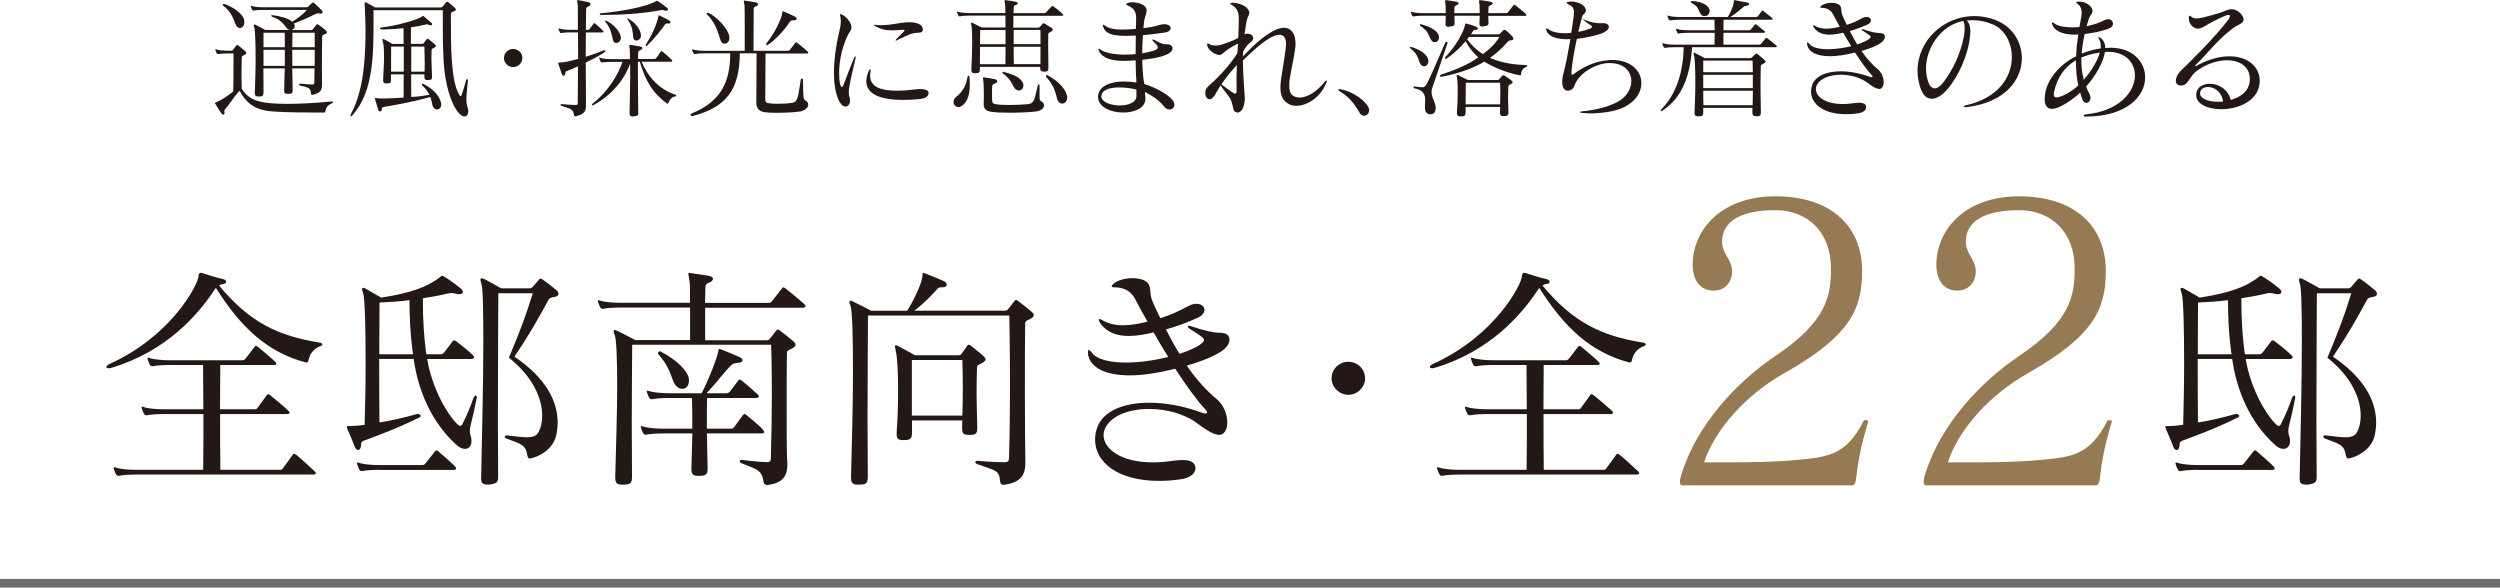
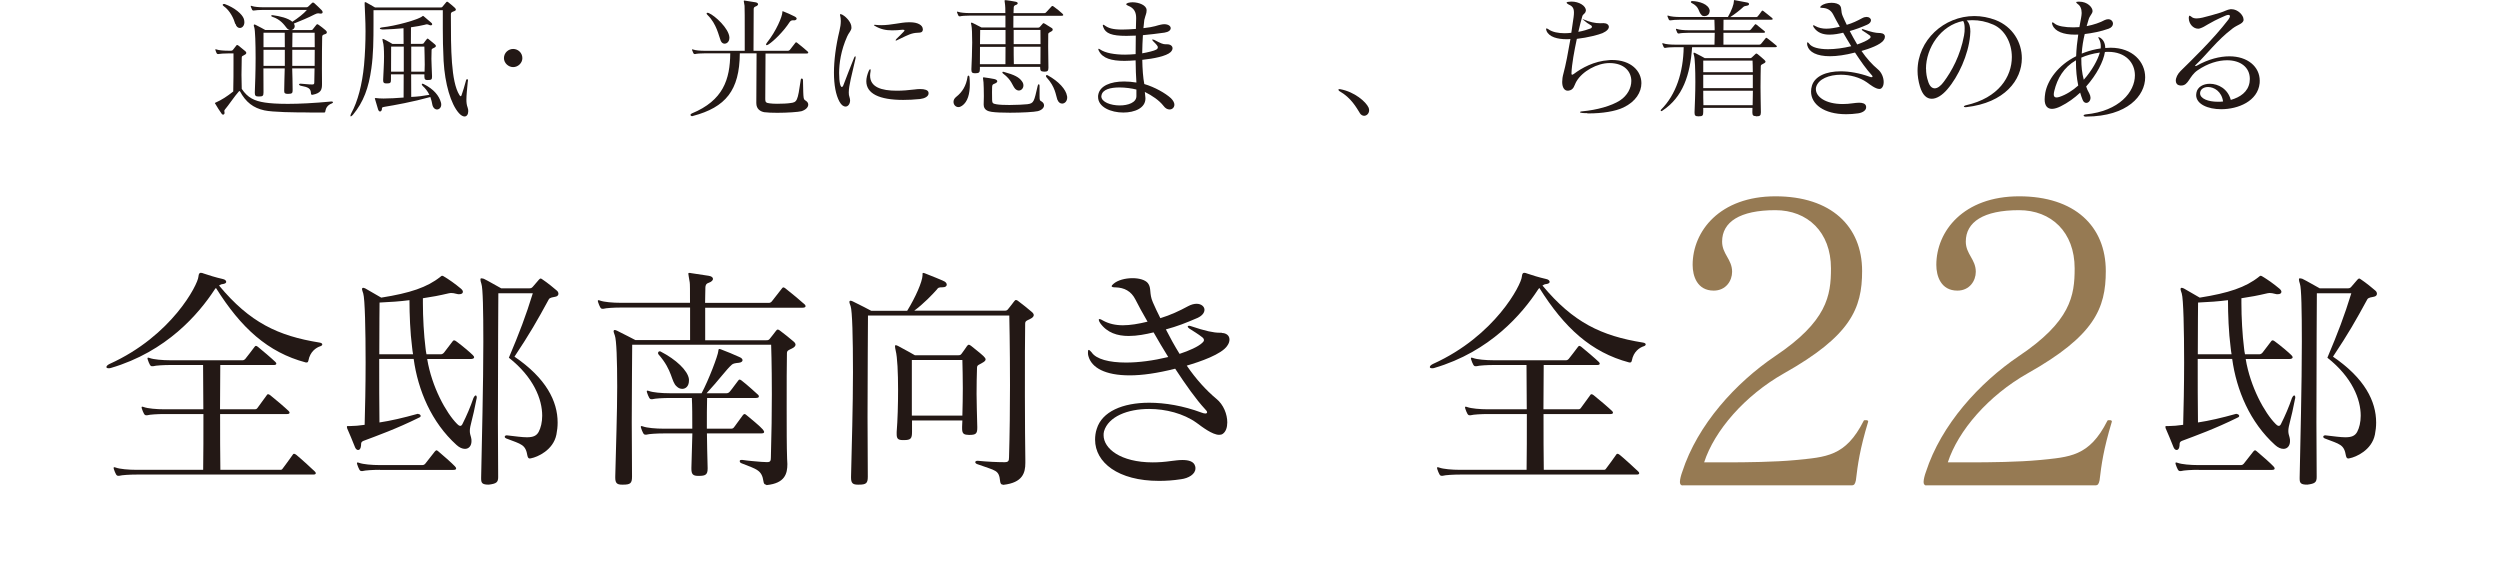
<svg xmlns="http://www.w3.org/2000/svg" id="_レイヤー_2" data-name="レイヤー 2" viewBox="0 0 285 66.99">
  <defs>
    <style>
      .cls-1 {
        fill: #231815;
      }

      .cls-1, .cls-2 {
        stroke-width: 0px;
      }

      .cls-3 {
        fill: none;
        stroke: #6f6e6e;
        stroke-miterlimit: 10;
      }

      .cls-2 {
        fill: #967a53;
      }
    </style>
  </defs>
  <g id="_ヘッダー" data-name="ヘッダー">
-     <line class="cls-3" y1="66.49" x2="285" y2="66.49" />
    <g>
      <path class="cls-1" d="m34.86,41.32c-4.34-1.15-7.4-3.96-10.24-8.49-.08.05-.11.14-.16.19-1.78,2.73-5.46,7.07-11.83,8.93-.08.03-.16.03-.22.03h-.03c-.16,0-.25-.05-.25-.14,0-.11.14-.25.38-.36,7.07-3.2,10.05-9.04,10.11-9.94.03-.36.14-.44.27-.44.11,0,.22.03.33.08.57.19,1.34.44,2.19.63.25.05.38.19.38.33,0,.11-.14.22-.44.25-.11,0-.25.08-.38.16,3.5,4.21,6.72,5.74,11.44,6.5.22.03.33.11.33.22,0,.05-.05.14-.19.19-.52.16-1.2.63-1.39,1.64-.03.11-.05.22-.19.22h-.11Zm-19.28,12.78c-.76,0-1.67.05-1.99.14h-.11c-.11,0-.16-.03-.25-.16-.08-.16-.19-.38-.25-.6,0-.05-.03-.08-.03-.14s.03-.08.08-.08.11.03.19.05c.44.16,1.42.25,2.35.25h7.59c.03-1.69.03-4.04.03-6.36h-4.42c-.76,0-1.67.05-1.99.14h-.11c-.11,0-.16-.03-.25-.16-.08-.16-.19-.38-.25-.6,0-.05-.03-.08-.03-.14s.03-.08.08-.08.11.03.19.05c.44.16,1.42.25,2.35.25h4.42c0-1.86-.03-3.66-.03-5.05h-3.71c-.76,0-1.67.05-1.99.14h-.11c-.11,0-.16-.03-.25-.16-.08-.16-.19-.38-.25-.6,0-.05-.03-.08-.03-.14s.03-.08.08-.08.11.03.19.05c.44.16,1.42.25,2.35.25h8.25c.08,0,.16-.03.27-.14.25-.3.76-.98,1.07-1.39.05-.05.08-.11.16-.11.05,0,.11.03.22.11.35.27,1.69,1.42,1.99,1.72.08.08.11.14.11.19,0,.11-.11.16-.27.16h-6.12c0,1.39-.03,3.2-.03,5.05h3.99c.08,0,.19-.03.27-.14.22-.3.79-1.07,1.07-1.47.05-.08.08-.11.14-.11.08,0,.14.03.25.11.36.27,1.8,1.5,2.1,1.8.08.08.11.14.11.19,0,.11-.11.16-.27.16h-7.65c0,2.32,0,4.64.03,6.36h6.83c.08,0,.19,0,.27-.14.19-.25.87-1.17,1.15-1.58.05-.08.08-.11.14-.11.08,0,.14.03.25.11.35.27,1.83,1.61,2.13,1.91.08.08.11.14.11.19,0,.11-.11.16-.27.16H15.58Z" />
      <path class="cls-1" d="m47.69,47.2c.14,0,.27.11.27.22,0,.05-.05.14-.19.19-2.59,1.28-4.75,2.05-6.34,2.65-.33.14-.25.36-.27.52-.03.36-.16.52-.33.52-.14,0-.27-.11-.35-.3-.27-.68-.68-1.67-.9-2.16-.03-.08-.03-.16-.03-.19,0-.08.03-.08.11-.08h.27c.46,0,1.01-.05,1.64-.14.05-1.78.11-4.48.11-7.1,0-3.71-.08-7.27-.27-7.87-.08-.25-.14-.41-.14-.49,0-.11.05-.16.14-.16.05,0,.14.03.25.08.52.3,1.8,1.04,1.8,1.04,3.28-.52,5.24-1.17,6.75-2.38.08-.05.11-.11.19-.11.03,0,.08,0,.16.05.6.35,1.31.85,1.99,1.42.16.14.22.25.22.36,0,.16-.14.27-.41.27h-.05c-.05,0-.14,0-.22-.03-.27-.08-.52-.11-.68-.11-.08,0-.16.03-.22.03-1.15.27-1.91.41-2.98.57v.55c0,1.64.11,3.61.3,5.13.03.25.05.46.11.71h1.64c.16,0,.3-.11.38-.22.27-.35.6-.79.96-1.26.05-.08.11-.11.16-.11.08,0,.14.03.25.11.71.52,1.58,1.26,1.88,1.56.11.11.16.19.16.27,0,.11-.14.19-.41.19h-4.94c.52,3.17,2.16,6.15,3.41,7.4.08.08.22.22.36.22.08,0,.19-.05.27-.25.44-.87.9-1.94,1.23-2.92.11-.22.19-.3.27-.3.05,0,.11.08.11.22,0,.05,0,.11-.03.19-.44,2.35-.76,3.03-.76,3.63,0,.25.05.46.14.74.05.16.05.3.05.44,0,.52-.3.87-.74.87-.3,0-.63-.14-.96-.44-2.87-2.59-4.4-6.25-4.89-9.81h-3.93c0,2.57,0,5.33.03,7.24,1.26-.19,2.7-.52,4.34-.98h.08Zm-4.37,6.36c-.76,0-1.67.05-1.99.14h-.11c-.11,0-.16-.03-.25-.16-.08-.16-.19-.38-.25-.6,0-.05-.03-.08-.03-.14s.03-.08.08-.08.11.03.19.05c.44.16,1.42.25,2.35.25h4.73c.19,0,.3,0,.44-.16.14-.16.9-1.15,1.09-1.39.08-.08.14-.14.19-.14s.11.05.19.11c.44.36,1.64,1.42,1.91,1.72.11.11.14.19.14.25,0,.11-.11.16-.33.16h-8.36Zm3.77-13.17c-.05-.25-.08-.52-.11-.79-.22-1.69-.3-3.77-.3-5.38-1.07.14-2.24.22-3.41.27,0,0-.03,2.7-.03,5.9h3.85Zm7.76,14.07c.08-4.12.25-10.6.25-15.49,0-3.5-.05-6.17-.22-6.61-.08-.25-.11-.38-.11-.49s.03-.14.11-.14.16.03.27.05c.52.25,1.34.74,1.99,1.09h3.17c.22,0,.3-.03.44-.19.19-.22.55-.63.68-.79.08-.08.14-.14.19-.14.08,0,.14.05.27.14.46.3,1.34,1.01,1.58,1.23.14.11.19.25.19.38,0,.16-.14.3-.36.33-.22.05-.63.08-.74.3-1.34,2.46-2.13,3.85-3.91,6.53,3.61,2.46,4.92,5.08,4.92,7.51,0,.46-.05.93-.14,1.37-.36,1.8-2.19,2.57-2.87,2.7-.05,0-.11.03-.16.03-.16,0-.22-.11-.27-.3-.22-1.31-.66-1.31-2.43-1.99-.11-.05-.16-.11-.16-.19s.08-.16.22-.16h.03c.98.11,1.72.22,2.27.22.71,0,1.09-.16,1.34-.6.25-.46.41-1.12.41-1.86,0-1.86-.96-4.37-3.8-6.61,1.2-2.84,1.94-4.78,2.73-7.35h-3.93s-.05,7.89-.05,14.75c0,2.29.03,4.48.03,6.2,0,.6-.19.76-1.07.87-.71,0-.87-.16-.87-.66v-.14Z" />
      <path class="cls-1" d="m87.34,55.25c-.19,0-.27-.14-.3-.35-.19-1.31-.74-1.39-2.49-2.08-.16-.05-.22-.16-.22-.25s.05-.14.22-.14h.08c.71.11,1.47.16,2.13.22.22,0,.44.03.63.03h.08c.36,0,.41-.16.41-.55.08-2.73.11-5.19.11-7.18,0-3.5-.08-5.65-.08-5.65h-15.84c0,1.86-.05,4.23-.05,8.82,0,1.72.03,3.77.03,6.2v.03c0,.74-.19.9-1.01.9h-.14c-.57,0-.76-.19-.76-.79v-.14c.08-3.44.22-7.21.22-10.24s-.08-5.33-.27-5.84c-.08-.22-.14-.38-.14-.46,0-.11.05-.16.14-.16.05,0,.14.03.25.08.52.25,2.1,1.07,2.1,1.07h6.23v-3.71h-7.89c-.76,0-1.67.05-1.99.14h-.11c-.11,0-.16-.03-.25-.16-.08-.16-.19-.38-.25-.6,0-.05-.03-.08-.03-.14s.03-.08.08-.08.11.03.19.05c.44.16,1.42.25,2.35.25h7.89c0-1.28,0-2.21-.03-2.32-.08-.55-.16-.85-.16-.98,0-.08.03-.11.11-.11.03,0,.11,0,.22.03.68.11,1.47.22,1.99.3.33.05.49.19.49.36,0,.14-.16.33-.49.44-.36.11-.38.38-.38.63v.08c0,.38-.03.93-.03,1.58h7.27c.14,0,.27-.08.35-.19.46-.57.74-.93,1.15-1.47.05-.08.11-.11.16-.11s.14.05.22.11c.71.55,1.8,1.47,2.16,1.8.11.08.14.16.14.25s-.11.16-.35.16h-11.09v3.71h6.94c.27,0,.33-.05.44-.19.14-.16.52-.66.68-.87.08-.11.14-.16.22-.16s.16.05.27.14c.38.27,1.15.9,1.5,1.2.14.11.25.25.25.38s-.11.3-.41.44c-.38.19-.57.22-.57.55-.03,1.04-.03,3.66-.03,6.28,0,2.19,0,4.4.05,5.74,0,.19.03.41.03.6,0,1.09-.27,2.19-2.35,2.4h-.05Zm-6.75-5.84c0,1.12.05,2.43.08,3.91v.11c0,.68-.25.82-.98.82h-.11c-.57,0-.76-.19-.76-.79v-.14c.03-1.23.08-2.59.11-3.91h-3.25c-.76,0-1.67.05-1.99.14h-.11c-.11,0-.16-.03-.25-.16-.08-.16-.19-.38-.25-.6,0-.05-.03-.08-.03-.14s.03-.08.08-.08.11.03.19.05c.44.16,1.42.25,2.35.25h3.25c0-1.34,0-2.59-.05-3.5h-2.51c-.76,0-1.67.05-1.99.14h-.11c-.11,0-.16-.03-.25-.16-.08-.16-.19-.38-.25-.6,0-.05-.03-.08-.03-.14s.03-.08.08-.08.11.03.19.05c.44.16,1.42.25,2.35.25h3.63c.79-1.47,1.88-4.32,1.91-4.83,0-.16.05-.22.14-.22.03,0,.08.03.16.05.71.27,1.45.57,2.16.9.19.08.3.22.3.33,0,.14-.14.27-.44.3-.35.03-.66.08-.79.22-.6.52-1.5,1.78-2.87,3.25h2.29c.14,0,.27-.08.36-.19.41-.49.52-.71.96-1.26.05-.08.11-.11.16-.11s.14.05.22.11c.68.52,1.56,1.34,1.83,1.58.11.08.14.16.14.25s-.11.16-.36.16h-5.54c-.03.96-.03,2.1-.03,3.5h2.76c.14,0,.25-.03.36-.19.19-.27.79-1.07.98-1.34.05-.08.14-.14.19-.14.08,0,.14.05.25.14.44.36,1.56,1.28,1.83,1.61.11.14.16.22.16.3,0,.11-.11.16-.35.16h-6.17Zm-2.05-6.01c0,.6-.35.93-.76.93-.22,0-.44-.08-.63-.27-.66-.55-.44-1.8-2.08-3.66-.05-.05-.05-.11-.05-.16,0-.11.08-.19.19-.19.03,0,.08,0,.11.03,1.75.9,3.09,2.16,3.22,3.14v.19Z" />
      <path class="cls-1" d="m114.32,55.25c-.19,0-.27-.14-.3-.35-.14-1.37-.46-1.2-2.62-1.99-.14-.05-.22-.14-.22-.22s.08-.16.25-.16h.05c1.07.11,2.29.16,3.03.16.44,0,.52-.14.52-.55.08-2.73.11-5.63.11-8.19,0-4.48-.08-7.98-.08-7.98h-16.11c0,1.86-.05,6.01-.05,11.55,0,2.08.03,4.37.03,6.8v.03c0,.74-.19.9-1.01.9h-.14c-.57,0-.76-.19-.76-.79v-.14c.08-3.44.22-8.03.22-11.91s-.08-6.99-.27-7.51c-.08-.22-.14-.38-.14-.46,0-.11.05-.16.14-.16.05,0,.14.03.25.08.49.22,2.1,1.07,2.1,1.07h4.1c.96-1.56,1.72-3.3,1.75-4.04v-.14c0-.08,0-.14.08-.14.05,0,.11.03.19.05.68.27,1.88.74,2.24.93.14.08.25.22.25.36,0,.16-.14.3-.46.3-.49,0-.52.05-.68.27-.49.55-1.53,1.64-2.57,2.4h10.27c.27,0,.33-.05.44-.19.14-.16.52-.66.68-.87.08-.11.14-.16.22-.16s.16.05.27.14c.38.27,1.15.9,1.5,1.2.14.11.25.25.25.38s-.11.3-.41.44c-.38.19-.57.22-.57.55-.03,1.04-.03,4.67-.03,8.25,0,2.95.03,5.87.05,7.21v.41c0,1.12-.3,2.24-2.49,2.49h-.05Zm-3.93-5.68c-.57,0-.71-.19-.71-.74v-.19c0-.25.03-.46.03-.71h-5.74v1.31c0,.76-.14.93-.93.93h-.11c-.55,0-.71-.16-.71-.68v-.25c.11-1.34.16-3.14.16-4.81,0-1.94-.08-3.71-.27-4.45-.05-.25-.08-.38-.08-.49s.03-.14.08-.14.14.03.25.08c.74.38,1.94,1.07,1.94,1.07h4.92c.25,0,.3-.05.41-.19.14-.16.46-.66.6-.85.08-.11.14-.16.22-.16.05,0,.14.03.27.14.44.36,1.04.82,1.39,1.15.14.14.25.27.25.38,0,.14-.14.27-.41.41-.35.22-.57.22-.57.55-.03.93-.05,1.88-.05,2.98s.05,2.29.08,3.74v.14c0,.66-.19.79-.9.79h-.11Zm-.68-2.19c.03-1.07.05-2.13.05-3.14,0-1.2-.03-2.32-.05-3.2h-5.76v6.34h5.76Z" />
      <path class="cls-1" d="m139.29,37.96c.44,0,.87.25.87.74,0,.19-.05.44-.25.71-.63.98-3.11,1.83-4.62,2.27,1.04,1.53,2.24,2.84,3.36,3.77.85.68,1.26,1.8,1.26,2.7,0,.57-.16,1.07-.52,1.31-.11.08-.25.11-.41.11-.76,0-1.94-.9-2.57-1.37-1.5-1.07-3.52-1.58-5.41-1.58-2.46,0-4.64.87-5.14,2.54-.05.16-.05.33-.05.46,0,1.5,1.91,3.09,5.6,3.09.66,0,1.37-.05,2.13-.16.41-.05.85-.11,1.26-.11.71,0,1.31.16,1.45.71.03.08.03.16.03.25,0,.66-.79,1.12-1.64,1.23-.9.14-1.72.19-2.51.19-4.67,0-7.29-2.1-7.29-4.7,0-.38.05-.82.19-1.23.6-1.97,2.95-2.98,5.98-2.98,1.8,0,3.88.35,5.95,1.12.19.08.36.11.46.11s.19-.05.19-.14-.08-.22-.25-.38c-1.01-1.09-2.19-2.76-3.39-4.59-2.05.52-3.77.76-5.19.76-2.79,0-4.34-.87-4.7-2.19-.03-.11-.05-.19-.05-.3v-.19c0-.16.03-.22.08-.22.08,0,.19.11.33.27.52.79,2.02,1.17,3.93,1.17,1.45,0,3.11-.22,4.81-.63-.57-.93-1.15-1.88-1.67-2.81-.9.22-1.88.41-2.84.41-1.28,0-2.46-.36-3.25-1.47-.11-.16-.16-.3-.16-.38,0-.05.03-.08.08-.08.08,0,.22.05.38.16.68.38,1.45.55,2.29.55s1.78-.16,2.81-.41c-.55-.96-1.04-1.83-1.39-2.54-.49-.96-1.28-1.34-2.24-1.37-.27,0-.46-.03-.46-.14,0-.05.05-.14.19-.25.49-.44,1.37-.66,2.19-.66.74,0,1.45.19,1.75.57.44.57.11,1.15.57,2.19.25.55.52,1.17.85,1.8,1.17-.36,2.16-.82,3.17-1.37.36-.19.68-.27.96-.27.55,0,.9.33.9.68,0,.33-.25.68-.79.93-1.39.6-2.32.96-3.61,1.31.46.9.98,1.86,1.56,2.79,1.07-.35,2.13-.82,2.59-1.26.11-.11.19-.19.19-.3s-.05-.22-.19-.33c-.44-.36-1.09-.74-1.5-1.01-.11-.08-.16-.16-.16-.22s.05-.08.14-.08c.05,0,.11,0,.19.03,1.69.57,2.62.76,3.3.76h.25Z" />
-       <path class="cls-1" d="m153.71,45.01c-1.01,0-1.91-.85-1.91-1.86,0-1.12.9-1.91,1.91-1.91s1.91.79,1.91,1.91c0,1.01-.9,1.86-1.91,1.86Z" />
      <path class="cls-1" d="m185.73,41.32c-4.34-1.15-7.4-3.96-10.24-8.49-.08.05-.11.14-.16.19-1.78,2.73-5.46,7.07-11.83,8.93-.08.03-.16.03-.22.03h-.03c-.16,0-.25-.05-.25-.14,0-.11.14-.25.38-.36,7.07-3.2,10.05-9.04,10.11-9.94.03-.36.14-.44.27-.44.11,0,.22.03.33.08.57.19,1.34.44,2.19.63.25.05.38.19.38.33,0,.11-.14.22-.44.25-.11,0-.25.08-.38.16,3.5,4.21,6.72,5.74,11.44,6.5.22.03.33.11.33.22,0,.05-.05.14-.19.19-.52.16-1.2.63-1.39,1.64-.03.11-.05.22-.19.22h-.11Zm-19.28,12.78c-.76,0-1.67.05-1.99.14h-.11c-.11,0-.16-.03-.25-.16-.08-.16-.19-.38-.25-.6,0-.05-.03-.08-.03-.14s.03-.08.08-.08.11.03.19.05c.44.16,1.42.25,2.35.25h7.59c.03-1.69.03-4.04.03-6.36h-4.42c-.76,0-1.67.05-1.99.14h-.11c-.11,0-.16-.03-.25-.16-.08-.16-.19-.38-.25-.6,0-.05-.03-.08-.03-.14s.03-.08.08-.08.11.03.19.05c.44.16,1.42.25,2.35.25h4.42c0-1.86-.03-3.66-.03-5.05h-3.71c-.76,0-1.67.05-1.99.14h-.11c-.11,0-.16-.03-.25-.16-.08-.16-.19-.38-.25-.6,0-.05-.03-.08-.03-.14s.03-.08.08-.08.11.03.19.05c.44.16,1.42.25,2.35.25h8.25c.08,0,.16-.03.27-.14.25-.3.76-.98,1.07-1.39.05-.05.08-.11.16-.11.05,0,.11.03.22.11.35.27,1.69,1.42,1.99,1.72.08.08.11.14.11.19,0,.11-.11.16-.27.16h-6.12c0,1.39-.03,3.2-.03,5.05h3.99c.08,0,.19-.03.27-.14.22-.3.79-1.07,1.07-1.47.05-.08.08-.11.14-.11.08,0,.14.03.25.11.36.27,1.8,1.5,2.1,1.8.08.08.11.14.11.19,0,.11-.11.16-.27.16h-7.65c0,2.32,0,4.64.03,6.36h6.83c.08,0,.19,0,.27-.14.19-.25.87-1.17,1.15-1.58.05-.08.08-.11.14-.11.08,0,.14.03.25.11.35.27,1.83,1.61,2.13,1.91.08.08.11.14.11.19,0,.11-.11.16-.27.16h-20.16Z" />
      <path class="cls-2" d="m191.82,55.34c-.22,0-.31-.17-.31-.39,0-.31.13-.79.26-1.14,1.75-5.42,6.12-10.18,10.58-13.2,5.94-3.98,6.38-6.9,6.38-10.01,0-4.15-2.67-6.64-6.34-6.64-4.06,0-6.07,1.35-6.07,3.58,0,1.44,1.14,2.01,1.14,3.45,0,1.01-.7,2.14-2.1,2.14-1.88,0-2.4-1.66-2.4-2.93,0-3.85,3.1-7.82,9.44-7.82s9.88,3.41,9.88,8.52c0,4.28-1.31,7.39-8.92,11.67-4.46,2.53-7.91,6.51-9.09,10.14h2.53c2.27,0,5.55-.04,7.87-.26,3.5-.35,5.72-.39,7.78-4.46.04-.09.09-.09.17-.09h.13c.09,0,.22.04.22.13v.04c-.96,3.19-1.18,4.85-1.4,6.69-.09.39-.17.57-.48.57h-19.27Z" />
      <path class="cls-2" d="m219.6,55.34c-.22,0-.31-.17-.31-.39,0-.31.13-.79.26-1.14,1.75-5.42,6.12-10.18,10.58-13.2,5.94-3.98,6.38-6.9,6.38-10.01,0-4.15-2.67-6.64-6.34-6.64-4.06,0-6.07,1.35-6.07,3.58,0,1.44,1.14,2.01,1.14,3.45,0,1.01-.7,2.14-2.1,2.14-1.88,0-2.4-1.66-2.4-2.93,0-3.85,3.1-7.82,9.44-7.82s9.88,3.41,9.88,8.52c0,4.28-1.31,7.39-8.92,11.67-4.46,2.53-7.91,6.51-9.09,10.14h2.53c2.27,0,5.55-.04,7.87-.26,3.5-.35,5.72-.39,7.78-4.46.04-.09.09-.09.17-.09h.13c.09,0,.22.04.22.13v.04c-.96,3.19-1.18,4.85-1.4,6.69-.09.39-.17.57-.48.57h-19.27Z" />
      <path class="cls-1" d="m255,47.2c.14,0,.27.11.27.22,0,.05-.05.14-.19.19-2.59,1.28-4.75,2.05-6.34,2.65-.33.14-.25.36-.27.52-.03.36-.16.52-.33.52-.14,0-.27-.11-.35-.3-.27-.68-.68-1.67-.9-2.16-.03-.08-.03-.16-.03-.19,0-.08.03-.08.11-.08h.27c.46,0,1.01-.05,1.64-.14.05-1.78.11-4.48.11-7.1,0-3.71-.08-7.27-.27-7.87-.08-.25-.14-.41-.14-.49,0-.11.05-.16.14-.16.05,0,.14.03.25.08.52.3,1.8,1.04,1.8,1.04,3.28-.52,5.24-1.17,6.75-2.38.08-.05.11-.11.19-.11.03,0,.08,0,.16.05.6.35,1.31.85,1.99,1.42.16.14.22.25.22.36,0,.16-.14.27-.41.27h-.05c-.05,0-.14,0-.22-.03-.27-.08-.52-.11-.68-.11-.08,0-.16.03-.22.03-1.15.27-1.91.41-2.98.57v.55c0,1.64.11,3.61.3,5.13.03.25.05.46.11.71h1.64c.16,0,.3-.11.38-.22.27-.35.6-.79.96-1.26.05-.08.11-.11.16-.11.08,0,.14.03.25.11.71.52,1.58,1.26,1.88,1.56.11.11.16.19.16.27,0,.11-.14.19-.41.19h-4.94c.52,3.17,2.16,6.15,3.41,7.4.08.08.22.22.36.22.08,0,.19-.05.27-.25.44-.87.9-1.94,1.23-2.92.11-.22.19-.3.27-.3.05,0,.11.08.11.22,0,.05,0,.11-.03.19-.44,2.35-.76,3.03-.76,3.63,0,.25.05.46.14.74.05.16.05.3.05.44,0,.52-.3.87-.74.87-.3,0-.63-.14-.96-.44-2.87-2.59-4.4-6.25-4.89-9.81h-3.93c0,2.57,0,5.33.03,7.24,1.26-.19,2.7-.52,4.34-.98h.08Zm-4.37,6.36c-.76,0-1.67.05-1.99.14h-.11c-.11,0-.16-.03-.25-.16-.08-.16-.19-.38-.25-.6,0-.05-.03-.08-.03-.14s.03-.08.08-.08.11.03.19.05c.44.16,1.42.25,2.35.25h4.73c.19,0,.3,0,.44-.16.14-.16.9-1.15,1.09-1.39.08-.08.14-.14.19-.14s.11.05.19.11c.44.36,1.64,1.42,1.91,1.72.11.11.14.19.14.25,0,.11-.11.16-.33.16h-8.36Zm3.77-13.17c-.05-.25-.08-.52-.11-.79-.22-1.69-.3-3.77-.3-5.38-1.07.14-2.24.22-3.41.27,0,0-.03,2.7-.03,5.9h3.85Zm7.76,14.07c.08-4.12.25-10.6.25-15.49,0-3.5-.05-6.17-.22-6.61-.08-.25-.11-.38-.11-.49s.03-.14.11-.14.16.03.27.05c.52.25,1.34.74,1.99,1.09h3.17c.22,0,.3-.03.44-.19.19-.22.55-.63.68-.79.08-.08.14-.14.19-.14.08,0,.14.05.27.14.46.3,1.34,1.01,1.58,1.23.14.11.19.25.19.38,0,.16-.14.3-.36.33-.22.05-.63.08-.74.3-1.34,2.46-2.13,3.85-3.91,6.53,3.61,2.46,4.92,5.08,4.92,7.51,0,.46-.05.93-.14,1.37-.36,1.8-2.19,2.57-2.87,2.7-.05,0-.11.03-.16.03-.16,0-.22-.11-.27-.3-.22-1.31-.66-1.31-2.43-1.99-.11-.05-.16-.11-.16-.19s.08-.16.22-.16h.03c.98.11,1.72.22,2.27.22.71,0,1.09-.16,1.34-.6.25-.46.41-1.12.41-1.86,0-1.86-.96-4.37-3.8-6.61,1.2-2.84,1.94-4.78,2.73-7.35h-3.93s-.05,7.89-.05,14.75c0,2.29.03,4.48.03,6.2,0,.6-.19.76-1.07.87-.71,0-.87-.16-.87-.66v-.14Z" />
    </g>
    <g>
      <path class="cls-1" d="m35.29,12.82c-1.75,0-4.2-.03-5.16-.24-1.23-.27-2.11-.91-2.79-2.2l-.1.03c-.48.53-1.24,1.67-1.57,2.04-.07.09-.1.13-.1.19s.03.14.03.24-.07.19-.17.19c-.04,0-.12-.03-.17-.12-.22-.31-.51-.75-.7-1.09-.05-.06-.06-.09-.06-.1,0-.04.04-.04.09-.07.68-.3,1.3-.7,2-1.26.03-1.02.03-2.38.03-3.31v-1.03h-.63c-.42,0-.92.03-1.09.07h-.06c-.06,0-.09-.02-.14-.09-.04-.09-.1-.21-.13-.33,0-.03-.02-.05-.02-.08s.02-.05.04-.05.06.02.1.03c.24.09.78.14,1.29.14h.34c.15,0,.18-.03.24-.1.06-.09.28-.36.36-.46.03-.06.06-.09.12-.09.03,0,.07.01.15.07.2.15.57.46.77.63.07.06.12.12.12.19,0,.09-.06.17-.21.24-.21.12-.31.12-.31.3-.01.58-.03,1.24-.03,1.98,0,.49.02,1.02.03,1.59.68,1.02,1.45,1.38,2.64,1.56.58.09,1.45.15,2.62.15,1.29,0,2.94-.08,4.96-.27h.03c.1,0,.15.04.15.09s-.05.1-.15.14c-.46.17-.66.51-.72.87-.01.12-.03.16-.18.16h-1.62ZM26.82,2.73c-.15-.55-.57-1.51-1.33-2.04-.08-.05-.1-.09-.1-.14,0-.06.06-.1.14-.1.03,0,.06,0,.09.01,1.14.42,1.99,1.14,2.18,1.69.04.14.06.27.06.38,0,.41-.25.66-.52.66-.2,0-.41-.15-.49-.47Zm8.77,8.08c-.09,0-.14-.06-.14-.17-.03-.58-.3-.7-1.19-.87-.09-.02-.17-.09-.17-.14s.05-.09.17-.09h.03c.41.02.85.09,1.29.09.24,0,.25-.07.25-.3.01-.45.03-.97.03-1.53h-2.55c.02.75.05,1.56.05,2.43v.06c0,.3-.05.41-.5.41h-.07c-.31,0-.39-.09-.39-.33v-.08c.01-.9.04-1.72.06-2.49h-2.43c0,.99.01,1.98.01,2.7v.04c0,.39-.09.46-.51.46h-.06c-.31,0-.42-.09-.42-.39v-.12c.03-.77.09-2.34.09-3.85,0-1.65-.05-3.21-.15-3.51-.04-.1-.06-.19-.06-.24,0-.07.03-.1.07-.1s.09.02.15.05c.27.12,1.09.58,1.09.58h2.8c-.14-.03-.27-.1-.39-.27-.26-.33-.68-.94-1.59-1.23-.09-.03-.14-.07-.14-.12s.05-.07.12-.07h.04c.79.1,1.77.33,2.25.75.66-.43,1.27-.9,1.66-1.35h-4.96c-.42,0-.91.03-1.09.07h-.06c-.06,0-.09-.02-.14-.09-.04-.09-.1-.21-.14-.33,0-.03-.02-.05-.02-.08s.02-.04.05-.04.06.02.1.03c.24.09.78.14,1.29.14h4.92c.09,0,.12-.02.21-.09.12-.1.34-.33.41-.39.03-.03.07-.06.12-.06s.09.03.14.06c.3.27.57.53.84.8.09.09.12.16.12.24,0,.1-.07.16-.19.16h-.06c-.1-.02-.18-.03-.26-.03-.1,0-.21.03-.39.12-.76.39-1.56.72-2.38,1.05.07.1.1.21.1.3,0,.22-.17.39-.38.44h2.2c.17,0,.2-.03.25-.1.08-.09.27-.36.38-.48.05-.06.08-.09.12-.09.03,0,.07.02.17.08.25.16.52.4.78.61.08.06.14.15.14.24,0,.08-.04.15-.19.2-.24.07-.34.12-.34.31-.02.77-.03,2.31-.03,3.61,0,.58.01,1.12.01,1.53v.26c0,.61-.1,1.02-1.09,1.21h-.06Zm-5.55-7.08v1.65h2.43c0-.57,0-1.14-.01-1.65h-2.41Zm2.43,1.95h-2.43v1.83h2.43v-1.83Zm.87-1.95c0,.53-.02,1.08-.02,1.65h2.56c0-.64,0-1.23-.01-1.65h-2.53Zm-.02,1.95v1.83h2.55c0-.61.01-1.24.01-1.83h-2.56Z" />
      <path class="cls-1" d="m53.33,9.27c-.09.97-.16,1.6-.16,2.08,0,.34.03.61.14.91.06.15.07.3.07.42,0,.36-.17.6-.42.6-.18,0-.41-.12-.65-.39-.92-1.04-1.59-3.33-1.74-5.94-.07-1.39-.09-2.59-.09-3.69V1.16h-7.9v1.42c0,2.02-.02,3.64-.24,5.19-.31,2.25-.89,3.85-2.11,5.32-.1.12-.2.18-.24.18-.03,0-.04-.03-.04-.08s.03-.15.09-.27c.75-1.35,1.25-3.31,1.46-5.49.12-1.32.17-2.67.17-3.88s-.08-2.31-.1-3.09v-.1c0-.09.01-.12.06-.12.03,0,.06.02.1.03.34.18.69.39,1.02.58h7.47c.15,0,.17-.02.21-.07.12-.15.33-.41.44-.53.04-.04.07-.06.1-.06s.07.02.1.04c.24.18.58.48.75.63.1.09.15.17.15.24s-.09.14-.2.18c-.12.05-.37.08-.37.33v.33c0,3.58.01,7.36.97,8.89.04.07.1.14.15.14.03,0,.06-.03.09-.1.17-.47.34-1.05.51-1.68.03-.12.09-.17.14-.17s.09.07.09.18v.06Zm-4.57-.14c-.28,0-.38-.09-.38-.39v-.27h-1.51c0,.91.01,1.89.01,2.58.74-.03,1.41-.12,2.07-.24-.2-.42-.5-.78-.75-1-.07-.08-.12-.14-.12-.2,0-.04.03-.07.08-.07.03,0,.07.02.13.04,1.17.58,1.77,1.35,1.97,2.08.03.09.04.18.04.27,0,.34-.24.55-.48.55-.22,0-.48-.18-.55-.63-.03-.21-.09-.42-.21-.79-1.97.55-4.14.94-5.19,1.11-.16.03-.33.04-.33.19v.05c0,.16-.1.3-.21.3-.08,0-.17-.06-.23-.24-.1-.31-.24-.79-.34-1.15-.01-.03-.03-.06-.03-.09s.02-.05.07-.05h.08c.21.03.49.05.85.05.66,0,1.5-.05,2.28-.11,0-.69.01-1.69.01-2.65h-1.45v.58c0,.39-.06.46-.47.46h-.06c-.27,0-.36-.08-.36-.34v-.12c.03-.77.1-1.77.1-2.62,0-.78-.04-1.42-.14-1.68-.03-.12-.04-.2-.04-.24,0-.06.01-.08.04-.08s.07.02.14.05c.24.1.96.53.96.53h1.27c0-.72-.01-1.24-.01-1.79-.79.08-1.62.12-2.23.14h-.2c-.18-.02-.27-.06-.27-.12,0-.04.09-.1.27-.12,1.48-.15,4.11-.87,4.57-1.26.03-.03.06-.05.07-.05.03,0,.06.02.1.05.25.21.65.55.82.7.09.06.14.14.14.19,0,.08-.06.14-.17.14-.04,0-.09-.02-.14-.03-.14-.06-.21-.09-.3-.09-.07,0-.15.03-.27.06-.33.09-.93.19-1.54.28,0,.56,0,1.12-.01,1.89h1.24c.14,0,.18-.02.23-.09.07-.12.25-.33.33-.43.03-.05.06-.08.1-.08.03,0,.08.02.14.08.18.14.51.43.69.57.07.06.12.12.12.18,0,.09-.06.16-.21.22-.18.1-.28.1-.28.27,0,.4-.02.67-.02.99,0,.42.04.93.07,1.95v.12c0,.29-.1.34-.45.34h-.07Zm-2.73-3.82h-1.44c-.01.69-.01,1.56-.01,2.86h1.45v-2.86Zm2.37,2.86c0-.28.02-.55.02-.81,0-.8-.03-1.41-.04-2.05h-1.5v2.86h1.53Z" />
      <path class="cls-1" d="m58.5,7.65c-.55,0-1.05-.47-1.05-1.02,0-.61.5-1.05,1.05-1.05s1.05.43,1.05,1.05c0,.55-.49,1.02-1.05,1.02Z" />
-       <path class="cls-1" d="m65.57,13.27c-.1,0-.12-.06-.14-.17-.1-.72-.42-.69-1.39-1.02-.09-.03-.15-.09-.15-.13s.05-.08.14-.08h.04c.33.03,1.05.1,1.5.1h.06c.21,0,.23-.09.23-.24v-.06c0-.77.03-2.43.03-4.11-.48.22-.94.42-1.33.56-.1.03-.1.15-.13.31-.03.14-.11.21-.18.21s-.15-.07-.21-.22c-.09-.26-.31-.94-.39-1.15-.02-.03-.02-.06-.02-.08,0-.04.03-.06.09-.06h.14c.58-.02,1.3-.21,2.05-.41,0-1.08-.02-2.05-.02-3.03h-.78c-.42,0-.92.03-1.09.08h-.06c-.06,0-.09-.02-.14-.09-.04-.09-.1-.21-.14-.33,0-.03-.01-.04-.01-.07s.01-.05.04-.05.06.02.1.03c.24.09.78.14,1.29.14h.78c0-1.6-.01-2.77-.01-2.79-.04-.31-.09-.46-.09-.54,0-.05.02-.06.06-.06.03,0,.07,0,.15.02.17.03.54.09,1.06.21.18.05.27.14.27.24s-.09.21-.28.27c-.22.07-.22.24-.22.39-.02.57-.02,1.35-.03,2.26h.24c.09,0,.1-.02.16-.07.12-.15.38-.49.5-.65.03-.03.04-.05.06-.05.03,0,.04.02.09.05.29.22.81.73.92.84.03.05.04.07.04.09,0,.06-.06.09-.12.09h-1.89c0,.89-.02,1.74-.02,2.77.74-.22,1.43-.48,1.94-.69.07-.03.14-.05.18-.05.07,0,.12.03.12.09,0,.04-.04.1-.15.18-.57.36-1.32.77-2.08,1.14,0,1.51.02,3.22.02,4.65v.22c0,.53-.06,1.01-1.16,1.24h-.06Zm7.2-.39c0,.27-.03.31-.49.38-.06.02-.12.02-.18.02-.27,0-.33-.12-.33-.34v-.08c.01-1.09.07-2.64.07-3.97,0-.61-.01-1.17-.01-1.63-.65,1.83-2.11,3.6-4.16,4.71-.04.03-.09.04-.12.04-.04,0-.07-.02-.07-.06s.04-.12.12-.18c1.75-1.35,2.94-3.39,3.36-4.72h-1.2c-.42,0-.91.03-1.09.07h-.06c-.06,0-.09-.02-.14-.09-.05-.09-.1-.21-.14-.33,0-.03-.02-.05-.02-.08s.02-.05.05-.05.06.02.1.03c.24.09.78.14,1.29.14h2.07c0-.49-.02-.97-.02-1.02-.03-.32-.06-.46-.06-.53,0-.05.02-.06.08-.06h.09c.12,0,.57.08,1.05.17.18.03.27.1.27.2,0,.07-.09.18-.29.24-.18.06-.19.21-.19.34v.04c-.02.1-.02.42-.02.61h1.78c.1,0,.2,0,.29-.1.17-.19.4-.58.51-.73.03-.05.07-.07.1-.07.04,0,.07.03.14.07.24.19.81.7,1,.89.06.06.1.12.1.15,0,.07-.07.1-.21.1h-3.3c.79,1.83,2.05,3.16,3.87,3.76.05.02.08.05.08.09s-.03.09-.08.09c-.27.04-.57.18-.82.75-.03.07-.06.1-.09.1s-.05-.02-.07-.03c-1.52-1.12-2.4-2.41-3.1-4.77h-.21v1.17c0,1.36.03,3.16.04,4.59v.09Zm3.18-11.65c-.06,0-.12-.02-.18-.03-.09-.03-.2-.06-.31-.06-.05,0-.09,0-.14.02-2.07.4-4.47.54-6.81.55-.09,0-.14-.05-.14-.1,0-.05.03-.09.1-.09,2.25-.21,5.14-.71,6.31-1.38.03-.02.06-.05.1-.05.03,0,.06,0,.1.03.39.26.95.66,1.11.81.04.03.06.07.06.12,0,.09-.07.18-.22.18Zm-6.09,3.28c-.09-.46-.21-1.24-.82-1.99-.06-.06-.07-.12-.07-.15,0-.02,0-.03.03-.03s.07,0,.12.03c.47.21,1.44.88,1.65,1.81.01.06.01.11.01.15,0,.34-.27.57-.52.57-.18,0-.34-.1-.39-.39Zm3.22-.46c0,.33-.28.57-.54.57-.17,0-.33-.1-.36-.39-.03-.46-.06-1.21-.6-1.96-.03-.06-.06-.1-.06-.13,0-.02,0-.03.03-.03s.06,0,.1.03c.49.27,1.32.96,1.42,1.84v.08Zm3.04-1.38c-.14,0-.24.03-.3.12-.48.67-1.3,1.72-2.05,2.4-.04.05-.07.06-.1.06-.04,0-.07-.03-.07-.08,0-.03,0-.05.02-.07.64-1.01,1.21-2.17,1.44-3.24.01-.08.03-.12.07-.12.01,0,.04.02.07.03.39.17.74.38,1.08.56.12.06.16.14.16.21s-.06.14-.19.14h-.12Z" />
      <path class="cls-1" d="m87.27,6.09c0,1.33-.03,4.03-.03,5.23,0,.31.09.42.49.46.21.03.52.05.85.05.57,0,1.21-.03,1.51-.08.78-.09.84-.21,1.19-2.61.01-.14.07-.19.12-.19.08,0,.14.09.14.18.05,2.38.03,2.14.36,2.38.17.12.24.27.24.42,0,.3-.29.6-.78.75-.33.09-1.62.18-2.74.18-.58,0-1.14-.02-1.5-.07-.41-.08-.9-.33-.9-1.04v-.03c0-1.86.03-4.33.03-5.64h-1.91c-.03,4.23-1.62,6.15-5.35,7.14-.03.02-.06.02-.09.02-.1,0-.18-.06-.18-.14,0-.06.04-.12.15-.17,3.58-1.48,4.35-3.87,4.38-6.85h-2.91c-.42,0-.91.03-1.09.08h-.06c-.06,0-.09-.02-.14-.09-.04-.09-.1-.21-.14-.33,0-.03-.02-.04-.02-.07s.02-.05.05-.05.06.02.1.03c.24.09.78.14,1.29.14h4.57v-1.86c0-1.59,0-3.18-.02-3.27-.04-.3-.09-.46-.09-.54,0-.04.01-.06.06-.06.03,0,.07,0,.13.02.27.04.81.12,1.14.18.19.03.3.12.3.22,0,.09-.1.2-.31.27-.18.06-.19.21-.19.34v.05c0,.61-.02,3.27-.02,4.65h3.94c.07,0,.15-.05.2-.1.25-.32.41-.51.63-.81.03-.05.06-.06.09-.06s.07.03.12.06c.39.3.99.81,1.19.99.06.05.07.09.07.14s-.06.09-.19.09h-4.69Zm-4.12-1.77c0,.41-.27.66-.55.66-.17,0-.34-.1-.44-.34-.22-.54-.45-1.91-1.51-2.94-.06-.06-.1-.12-.1-.17s.04-.07.1-.07c.04,0,.09,0,.15.03.73.31,2.26,1.74,2.35,2.74v.09Zm7.29-2.01c-.2,0-.3.05-.41.19-.73,1.12-1.81,2.16-2.4,2.55-.1.07-.2.1-.24.1s-.06-.03-.06-.06c0-.06.03-.14.1-.22,1.06-1.33,1.76-3,1.76-3.49v-.06s0-.04.04-.04c.01,0,.04.01.09.03.39.14.84.36,1.25.56.18.09.25.18.25.26,0,.1-.14.19-.28.19h-.1Z" />
      <path class="cls-1" d="m97.07,3.18c-.04.36-.33.58-.49.97-.72,1.6-.92,3.1-.92,4.17,0,.54.04.97.1,1.24.06.24.14.36.21.36.06,0,.14-.09.2-.27.41-1.06.73-1.93,1.21-3.1.05-.09.08-.14.12-.14.03,0,.04.04.04.1,0,.04,0,.09-.01.15-.42,1.87-.77,3.09-.77,3.88,0,.2.02.38.08.53.04.14.07.26.07.38,0,.39-.23.7-.52.7-.21,0-.47-.15-.69-.56-.42-.76-.63-1.92-.63-3.3s.21-3.06.63-4.78c.1-.41.15-.78.15-1.11,0-.24-.03-.45-.07-.61-.02-.04-.02-.09-.02-.12,0-.04.02-.06.04-.06.05,0,.12.02.23.07.51.29,1.03.92,1.03,1.41v.08Zm8.79,7.45c0,.38-.47.6-.98.66-.7.07-1.33.1-1.92.1-2.74,0-4.2-.73-4.2-2.13,0-.36.1-.75.28-1.18.06-.14.12-.19.17-.19.03,0,.04.04.04.12,0,.03,0,.09-.01.15-.03.17-.05.33-.05.46,0,1.32,1.3,1.72,3.03,1.72.63,0,1.33-.05,2.04-.14.21-.03.44-.05.63-.05.51,0,.91.11.96.39v.08Zm-.65-7.29c-.02.53-.51.32-1.08.45-.57.12-1.2.49-1.86.79-.06.03-.1.05-.14.05-.01,0-.03-.02-.03-.03,0-.03.03-.09.1-.17.26-.24.61-.6.85-.85.03-.04.06-.09.06-.12,0-.04-.04-.07-.18-.07h-.06c-.42.05-.81.07-1.17.07-.71,0-1.32-.12-1.99-.52-.05-.03-.08-.06-.08-.08s.03-.03.08-.03h.06c.24.03.47.04.69.04,1.17,0,2.25-.33,3.12-.33h.18c.84,0,1.42.31,1.44.77v.03Z" />
      <path class="cls-1" d="m109.27,12.21c-.33,0-.57-.27-.57-.6,0-.19.09-.4.31-.57.69-.54,1.14-1.26,1.29-2.29.01-.09.06-.13.1-.13.06,0,.1.04.12.15.03.29.04.57.04.85,0,1.05-.23,1.99-.89,2.44-.15.1-.28.15-.42.15Zm9.72-4.05c-.3,0-.41-.1-.41-.42v-.12h-6.87v.24c0,.4-.1.49-.52.49h-.06c-.28,0-.39-.09-.39-.38v-.12c.03-.73.09-1.95.09-3.01,0-.93-.03-1.72-.09-1.95-.03-.12-.05-.19-.05-.24,0-.06.02-.07.06-.07.03,0,.06.02.12.03.25.12,1.02.52,1.02.52h2.73v-1.35h-4.08c-.42,0-.92.03-1.09.08h-.06c-.06,0-.09-.02-.14-.09-.04-.09-.1-.21-.14-.33,0-.03-.01-.04-.01-.07s.01-.05.04-.05.06.02.1.03c.24.09.78.14,1.29.14h4.08c0-.46-.01-.78-.03-.92-.03-.25-.06-.4-.06-.48,0-.06.02-.07.08-.07h.07c.38.05.75.1,1.08.17.18.03.27.1.27.18s-.09.17-.28.22c-.2.08-.17.24-.18.38,0,.1-.02.29-.02.53h3.46c.1,0,.17,0,.26-.1.15-.17.48-.51.61-.66.03-.04.07-.06.1-.06s.07.02.14.06c.27.18.78.61,1,.81.06.06.1.12.1.15,0,.08-.07.1-.21.1h-5.47c0,.36,0,.83-.01,1.35h2.8c.15,0,.18-.03.24-.1.08-.09.21-.24.29-.33.04-.05.07-.08.1-.08.04,0,.09.03.15.06.21.12.57.34.79.49.08.04.12.12.12.18,0,.09-.06.17-.21.24-.18.12-.3.12-.3.29,0,.26-.01.78-.01,1.38,0,.84.03,1.83.03,2.4v.06c0,.36-.12.43-.49.43h-.06Zm-7.27-2.82c0,.69-.01,1.42-.01,1.98h2.91c.01-.69.01-1.35.01-1.98h-2.91Zm2.91-1.92h-2.89c0,.34-.02.96-.02,1.62h2.91v-1.62Zm3.88,7.45c0,.66.03.55.26.72.18.12.25.27.25.43,0,.26-.25.53-.7.65-.41.1-1.84.18-3.18.18-.85,0-1.65-.03-2.11-.1-.39-.06-.89-.21-.89-.82v-.06c0-.24.02-.57.02-.91,0-.61-.02-1.29-.04-1.57-.03-.26-.06-.41-.06-.49,0-.06.03-.09.09-.09.02,0,.05.02.09.02.41.06.68.09,1.11.18.21.05.34.14.34.26,0,.09-.1.2-.36.29-.23.07-.21.21-.23.38-.01.12-.01.34-.01.58,0,.31,0,.69.01.88.02.33.05.42.5.49.34.06.9.08,1.48.08.81,0,1.67-.05,2.05-.09.75-.1.75-.31,1.17-2.11.03-.12.07-.16.12-.16s.09.06.09.16v1.14Zm-2.8-.77c-.33-.39-.37-.97-1.35-1.71-.06-.04-.09-.09-.09-.14s.03-.07.11-.07c.03,0,.04.02.07.02,1.21.33,1.72.61,2.04,1.05.14.18.18.34.18.49,0,.33-.24.58-.52.58-.15,0-.3-.07-.44-.22Zm-.15-6.69v1.62h3.06c0-.7-.01-1.33-.01-1.62h-3.04Zm0,1.92c0,.61,0,1.29.02,1.98h3.03c0-.51.01-1.26.01-1.98h-3.06Zm4.98,6.04c-.19-.55-.22-1.45-1.24-2.56-.04-.05-.06-.1-.06-.15,0-.06.03-.1.09-.1.03,0,.07,0,.12.03,1.25.69,2.07,1.6,2.19,2.35.02.06.02.12.02.18,0,.44-.29.69-.58.69-.21,0-.42-.14-.53-.44Z" />
      <path class="cls-1" d="m133.07,5.05c.36,0,.6.2.6.45,0,.14-.07.29-.22.44-.48.46-1.94.75-3.23.88.02,1.07.09,2.05.23,2.76,1.17.34,2.41,1.04,3.04,1.62.27.27.39.53.39.73,0,.33-.25.55-.55.55-.23,0-.48-.12-.69-.41-.5-.64-1.29-1.17-2.13-1.59.01.18.04.4.06.6,0,.06.01.1.01.15,0,1.09-1.23,1.6-2.52,1.6-1.41,0-2.88-.61-2.88-1.78v-.03c0-.07,0-.15.02-.22.18-1.02,1.41-1.51,2.95-1.51.45,0,.92.04,1.4.12-.02-.34-.05-.75-.06-1.17-.01-.43-.01-.9-.03-1.36-.45.03-.89.06-1.27.06-1.47,0-2.5-.28-2.92-1.15-.05-.07-.06-.14-.06-.17,0-.04.01-.06.04-.06s.09.02.15.07c.6.42,1.69.6,2.86.6.41,0,.81-.03,1.2-.06,0-.73.02-1.45.02-2.11-.39.02-.75.03-1.07.03-1.69,0-2.38-.28-2.64-1-.03-.09-.05-.15-.05-.2s.02-.07.06-.07c.03,0,.07.03.14.07.42.31.9.48,2.01.48.42,0,.93-.03,1.56-.07.01-.46.03-.85.03-1.16v-.1c0-.6-.2-1.11-.9-1.38-.14-.05-.23-.12-.23-.18,0-.04.06-.1.2-.15.15-.04.33-.07.52-.07.72,0,1.6.34,1.6.89v.06c0,.32-.1.42-.26,1.06-.03.3-.07.61-.1.94,1.26-.13,1.62-.34,1.98-.4.14-.03.27-.05.39-.05.48,0,.74.22.74.45s-.24.44-.71.51c-.85.12-1.68.22-2.46.29-.05.66-.06,1.36-.08,2.07.6-.1,1.4-.3,1.57-.41.15-.07.21-.17.21-.26,0-.05,0-.09-.03-.14-.1-.18-.32-.39-.51-.58-.07-.07-.1-.14-.1-.16,0-.02.01-.03.04-.03.04,0,.1.02.18.04.78.41.99.51,1.35.51h.14Zm-3.51,5.16c-.55-.14-1.27-.24-1.95-.24-1,0-1.92.22-2.04.9,0,.03-.02.07-.02.1,0,.67,1.08,1.05,2.1,1.05.96,0,1.9-.33,1.9-1.06v-.75Z" />
-       <path class="cls-1" d="m142.4,1.59c-.04.27-.18.22-.31.94-.03.18-.18,1.05-.21,1.36.12-.03.24-.05.34-.05.44,0,.65.29.65.53,0,.06-.01.12-.04.16-.26.41-.57.33-1.11,1.35-.01.18-.01.41-.03.56,2.24-2.41,3.75-3.27,4.68-3.27s1.32.82,1.32,1.8c0,.18-.01.36-.04.55-.21,1.65-.68,3.19-.68,4.24,0,.58.14,1.02.54,1.21.2.1.42.15.65.15.93,0,2.04-.76,2.86-1.8.09-.1.15-.15.19-.15.03,0,.05.01.05.06s-.02.1-.06.18c-.61,1.66-2.18,2.65-3.4,2.65-.29,0-.56-.04-.8-.16-.78-.38-1.03-1.02-1.03-1.92,0-1.11.39-2.61.61-4.53.01-.12.03-.27.03-.41,0-.53-.15-1.08-.75-1.08-.69,0-1.93.7-4.17,2.94.02,1.3.1,2.76.2,4,0,.09.02.18.02.27,0,.9-.33,1.66-.82,1.66-.03,0-.06,0-.11-.02-.42-.09-.37-.45-.51-.97-.24-.9-.5-.85-1.32-2.11-.38.57-.55.99-.76,1.26-.2.23-.36.33-.51.33-.28,0-.48-.34-.48-.72,0-.27.09-.54.31-.73.69-.6,2.37-2.2,3.36-3.82.02-.26.04-.8.06-1.09-1.56.81-1.71,1.18-1.94,1.27-.06.03-.12.03-.19.03-.54,0-1.32-.6-1.38-1.12v-.06c0-.09.03-.14.06-.14.05,0,.09.02.15.07.16.12.43.18.72.18s.6-.06.84-.14c.34-.12,1.26-.42,1.77-.73.03-.51.06-1.62.06-2.11v-.12c0-.87-.31-1.21-.78-1.52-.1-.04-.18-.1-.18-.16,0-.03.05-.08.15-.09h.15c.72,0,1.86.44,1.86,1.16v.09Zm-1.44,7.75c0-.48,0-1.05.05-1.93-.82.85-1.36,1.62-1.77,2.2.55.44.92.7,1.4,1.01.06.04.1.06.15.06.1,0,.18-.1.18-.28v-1.05Z" />
      <path class="cls-1" d="m155.01,12.87c-.36-.57-.97-1.71-2.28-2.46-.09-.04-.15-.13-.15-.18s.03-.07.12-.07c.03,0,.06,0,.1.01,1.62.3,2.92,1.43,3.22,2.1.04.1.06.21.06.3,0,.36-.27.63-.57.63-.17,0-.36-.09-.51-.33Z" />
-       <path class="cls-1" d="m161.94,7.3c-.31-.48-.19-1.05-1.14-1.77-.06-.04-.07-.07-.07-.12s.04-.07.1-.07c.01,0,.04,0,.07.02,1.27.4,1.77.91,1.92,1.45.02.05.02.11.02.15,0,.33-.24.6-.5.6-.14,0-.28-.07-.41-.26Zm7.72-5.52c.01.26.03.53.03.75v.08c0,.28-.09.31-.52.39-.07.02-.14.02-.2.02-.24,0-.31-.1-.31-.3v-.12c0-.22.03-.51.03-.81h-2.89c.01.27.03.56.03.78v.07c0,.29-.09.32-.53.39-.07.02-.14.02-.19.02-.24,0-.32-.1-.32-.3v-.12c0-.22.03-.52.03-.84h-2.55c-.42,0-.92.03-1.09.08h-.06c-.06,0-.09-.02-.14-.09-.04-.09-.1-.21-.14-.33,0-.03-.01-.04-.01-.07s.01-.05.04-.05.06.02.1.03c.24.09.78.14,1.29.14h2.55v-.34c0-.27,0-.46-.01-.56-.03-.22-.06-.37-.06-.46s.03-.12.12-.12h.04c.12.02.63.08,1.11.17.18.03.27.1.27.19,0,.08-.09.18-.28.24-.18.06-.2.21-.2.34v.05c0,.15-.01.31-.01.49h2.89v-.34c0-.27,0-.46-.01-.56-.03-.22-.06-.37-.06-.46s.03-.12.12-.12h.05c.12.02.63.08,1.11.17.18.03.27.1.27.19,0,.08-.09.18-.28.24-.18.06-.2.21-.2.34v.05c0,.15-.01.31-.01.49h2.04c.07,0,.15-.05.2-.1.25-.32.41-.51.63-.81.03-.04.06-.06.09-.06s.07.03.12.06c.39.3.99.81,1.19.99.06.05.07.09.07.14s-.06.09-.2.09h-4.14Zm-8.34,8.08c.39.05.63.09.79.09.2,0,.3-.04.42-.21.31-.41,1-2.04,2.25-4.93.02-.03.05-.04.09-.04.06,0,.15.03.15.1,0,.01,0,.04-.01.06-.81,2.4-1.3,3.82-1.77,5.2-.03.1-.04.21-.04.34,0,.26.07.6.27,1.03.14.32.2.58.2.81,0,.47-.24.72-.57.72-.09,0-.17-.01-.25-.04-.35-.12-.41-.42-.41-.77,0-.26.03-.54.03-.81,0-.58-.17-1.14-1.16-1.32-.12-.03-.17-.09-.17-.14,0-.06.04-.1.14-.1h.04Zm1.83-5.31c-.36-.52-.17-.88-1.22-1.59-.04-.03-.07-.09-.07-.12,0-.05.03-.09.09-.09.01,0,.04.02.06.02,1.22.33,1.83.75,2.01,1.29.03.08.03.15.03.23,0,.3-.23.52-.48.52-.15,0-.3-.07-.42-.26Zm1.11,4.2c-.07,0-.1-.04-.1-.09,0-.06.04-.12.12-.15,1.78-.58,3.21-1.21,4.24-1.98-.57-.49-1.02-1.09-1.45-1.83-.55.67-1.32,1.42-2.19,1.99-.03.02-.04.02-.07.02-.06,0-.09-.04-.09-.09s.02-.07.05-.12c1-1.02,2.05-2.68,2.25-3.67.03-.12.04-.15.09-.15.03,0,.07.02.15.03.33.09.69.19,1.06.36.07.03.15.12.15.19s-.08.15-.29.15c-.17,0-.22.06-.31.21-.06.09-.12.18-.18.29h3.09c.09,0,.15,0,.23-.09.09-.09.21-.21.37-.36.05-.04.09-.06.14-.06s.09.02.15.06c.28.22.52.45.72.68.07.09.14.19.14.27,0,.09-.07.17-.27.18-.27.03-.33.1-.5.3-.46.54-1.12,1.16-1.9,1.71,1.41.61,2.88.78,4.11.82.09,0,.14.03.14.08s-.05.1-.14.14c-.47.18-.55.55-.57.84,0,.06-.06.1-.15.1-.03,0-.08-.02-.1-.02-.98-.19-2.5-.66-3.94-1.53-1.14.67-2.59,1.27-4.86,1.72h-.06Zm7.71,4.05c0,.35-.15.44-.51.44h-.06c-.3,0-.4-.1-.4-.42v-.06c0-.2.01-.39.01-.57h-3.93v.61c0,.39-.12.47-.52.47h-.06c-.27,0-.41-.09-.41-.38v-.09c.06-.7.09-1.65.09-2.46,0-.7-.03-1.29-.09-1.5-.03-.11-.04-.18-.04-.23,0-.06.02-.07.04-.07s.08,0,.14.03l1.11.55h3.36c.14,0,.17-.03.22-.1.06-.09.23-.26.34-.39.05-.04.08-.06.1-.06s.08.02.14.04c.27.17.66.45.82.58.08.06.12.12.12.18,0,.07-.06.15-.21.21-.17.12-.28.14-.28.3-.02.39-.03.78-.03,1.26,0,.44.03.94.04,1.6v.04Zm-4.87-3.37c0,.67-.02,1.29-.02,2.46h3.93c.01-.49.03-.94.03-1.35s-.02-.78-.03-1.11h-3.91Zm.36-5.22s-.12.18-.21.27c.52.7,1.11,1.27,1.81,1.68.89-.65,1.5-1.3,1.86-1.95h-3.46Z" />
      <path class="cls-1" d="m180.96,12.9c-.18,0-.38,0-.57-.02-.18-.02-.27-.05-.27-.09s.07-.09.27-.1c1.65-.15,3.31-.61,4.29-1.24.85-.56,1.29-1.42,1.29-2.22,0-1.06-.79-2.04-2.49-2.04h-.02c-1.35,0-3.07.92-3.75,2.1-.26.43-.26.97-.93,1.05h-.06c-.36,0-.63-.34-.63-1,0-.27.04-.6.15-.99.24-.87.54-2.43.79-3.9-.15.02-.3.02-.45.02-1,0-1.99-.24-2.28-.96-.03-.07-.05-.15-.05-.19s.02-.08.06-.08.1.03.2.09c.45.33,1.14.46,1.87.46.24,0,.5-.02.75-.05.1-.69.2-1.32.26-1.78.03-.21.04-.38.04-.53,0-.55-.21-.75-.65-.94-.12-.07-.19-.14-.19-.18s.06-.09.21-.1c.12-.02.24-.03.34-.03.87,0,1.65.48,1.65,1.01,0,.03,0,.07-.02.1-.06.28-.3.31-.38.54-.12.38-.28,1.04-.46,1.8.57-.1,1.06-.26,1.38-.38.1-.04.17-.12.17-.19s-.04-.14-.14-.19c-.33-.2-.48-.29-.85-.61-.06-.05-.09-.08-.09-.09.02,0,.06.02.14.05.69.3,1.3.43,1.89.43.1,0,.22,0,.33-.01h.07c.33,0,.58.18.58.42,0,.22-.21.49-.73.72-.44.18-1.67.51-2.92.65-.29,1.36-.58,2.91-.61,3.91v.06c0,.09.03.12.07.12s.12-.03.21-.1c.89-.67,2.28-1.45,3.97-1.56.14-.02.25-.02.39-.02,2.15,0,3.33,1.26,3.33,2.64,0,1.02-.64,2.1-2.04,2.77-.93.45-2.43.68-4,.68h-.14Z" />
      <path class="cls-1" d="m192.9,5.38c-.22,3.16-1.05,5.7-3.39,7.24-.04.03-.09.05-.12.05-.04,0-.07-.03-.07-.08,0-.03.01-.06.04-.09,1.72-1.72,2.53-4.26,2.58-7.12h-.99c-.42,0-.91.03-1.09.08h-.06c-.06,0-.09-.02-.14-.09-.05-.09-.1-.21-.14-.33,0-.03-.02-.04-.02-.07s.02-.05.05-.05.06.02.1.03c.24.09.78.14,1.29.14h4.51c.01-.41.03-.87.03-1.35h-2.98c-.42,0-.92.03-1.09.08h-.06c-.06,0-.09-.02-.14-.09-.04-.09-.1-.21-.14-.33,0-.03-.01-.05-.01-.07s.01-.05.04-.05.06.02.1.03c.24.09.78.14,1.29.14h2.98v-.24c0-.34-.02-.66-.03-.96h-3.91c-.42,0-.92.03-1.09.07h-.06c-.06,0-.09-.02-.14-.09-.04-.09-.1-.21-.14-.33,0-.03-.01-.05-.01-.08s.01-.05.04-.05.06.02.1.03c.24.09.78.14,1.29.14h5.46c.44-.76.68-1.48.68-1.78v-.07c0-.06.03-.08.06-.08.02,0,.05.02.09.02.34.06,1.08.2,1.38.26.14.03.2.1.2.17,0,.09-.07.16-.24.19-.2.03-.34.07-.42.15-.28.28-1.05.88-1.49,1.15h2.96c.06,0,.1-.02.17-.07.1-.1.33-.44.46-.61.03-.05.06-.06.09-.06s.06.02.12.06c.21.17.77.6.99.79.04.05.06.08.06.1,0,.06-.07.09-.15.09h-5.46c0,.38-.01.76-.01,1.2h2.97s.09-.02.15-.08c.09-.1.31-.39.45-.55.03-.05.06-.06.09-.06s.06.02.12.06c.18.14.76.61.9.73.05.04.06.07.06.1,0,.06-.06.09-.15.09h-4.59v1.35h4.06c.07,0,.12,0,.21-.07.08-.08.38-.48.53-.65.03-.05.06-.06.09-.06s.06.02.12.06c.21.15.82.65,1.02.82.04.05.06.07.06.1,0,.06-.06.09-.15.09h-9.52Zm1.99-4.08c0,.36-.31.54-.58.54-.12,0-.24-.03-.31-.1-.46-.45-.2-.92-1.17-1.41-.04-.03-.07-.06-.07-.09,0-.06.04-.12.15-.12h.02c.73.02,1.89.34,1.98,1.11v.07Zm5.29,11.94c-.31,0-.41-.1-.41-.42v-.09c0-.1.01-.31.01-.43h-5.61v.45c0,.42-.07.51-.51.51h-.06c-.31,0-.42-.09-.42-.39v-.12c.03-.77.09-2.13.09-3.4,0-1.41-.05-2.71-.15-3.01-.04-.12-.06-.21-.06-.25,0-.06.02-.09.06-.09.03,0,.07.02.14.05.27.12,1.09.58,1.09.58h5.16c.13,0,.15-.05.22-.1.1-.09.23-.22.36-.34.06-.05.09-.09.14-.09.03,0,.07.03.14.07.21.17.58.48.76.65.07.07.14.15.14.21,0,.07-.07.15-.23.22-.19.12-.31.12-.31.3-.01.54-.03,1.4-.03,2.4,0,.85.03,1.83.04,2.8v.07c0,.36-.12.44-.51.44h-.06Zm-6.01-6.33v1.32h5.65c-.01-.56-.01-1.02-.03-1.32h-5.62Zm5.65,1.62h-5.65v1.52h5.65v-1.52Zm-5.65,1.81c0,.55,0,1.12.02,1.65h5.61c.02-.49.02-1.06.03-1.65h-5.65Z" />
      <path class="cls-1" d="m214.4,3.78c.24,0,.48.14.48.4,0,.11-.03.24-.14.39-.34.54-1.71,1.01-2.53,1.24.57.84,1.23,1.56,1.84,2.07.47.37.69.99.69,1.48,0,.31-.09.58-.28.72-.06.05-.14.06-.22.06-.42,0-1.06-.49-1.41-.75-.82-.58-1.93-.87-2.97-.87-1.35,0-2.55.48-2.82,1.39-.03.09-.03.18-.03.26,0,.83,1.05,1.69,3.07,1.69.36,0,.75-.03,1.17-.09.22-.03.46-.06.69-.06.39,0,.72.09.79.39.01.05.01.09.01.14,0,.36-.43.61-.9.68-.49.07-.95.1-1.38.1-2.56,0-4-1.16-4-2.58,0-.21.03-.45.1-.67.33-1.08,1.62-1.64,3.28-1.64.99,0,2.13.2,3.27.61.1.05.2.06.26.06s.1-.03.1-.08-.05-.12-.14-.21c-.55-.6-1.2-1.51-1.86-2.52-1.12.29-2.07.42-2.85.42-1.53,0-2.38-.48-2.58-1.2-.01-.06-.03-.11-.03-.17v-.1c0-.09.02-.12.05-.12.04,0,.1.06.18.15.28.43,1.11.64,2.16.64.79,0,1.71-.12,2.64-.34-.31-.51-.63-1.03-.92-1.54-.49.12-1.03.22-1.56.22-.71,0-1.35-.19-1.78-.81-.06-.09-.09-.17-.09-.21,0-.03.01-.05.04-.05.05,0,.12.03.21.09.38.21.8.3,1.26.3s.98-.09,1.54-.22c-.3-.53-.57-1.01-.76-1.4-.27-.52-.71-.73-1.23-.75-.15,0-.25-.02-.25-.08,0-.03.03-.07.1-.14.27-.24.75-.36,1.2-.36.4,0,.79.1.96.32.24.31.06.63.31,1.2.14.3.28.64.46.99.65-.19,1.19-.45,1.74-.75.2-.11.38-.15.52-.15.3,0,.5.18.5.38,0,.18-.14.38-.44.51-.76.33-1.27.52-1.98.72.26.49.54,1.02.85,1.53.58-.2,1.17-.45,1.43-.69.06-.06.1-.1.1-.16s-.03-.12-.1-.18c-.24-.19-.6-.4-.82-.55-.06-.05-.09-.09-.09-.12s.03-.05.07-.05c.03,0,.06,0,.1.02.93.32,1.44.42,1.81.42h.14Z" />
-       <path class="cls-1" d="m224.07,12.22c-.14,0-.19-.03-.19-.07s.09-.12.24-.15c3.75-.84,5.23-3.28,5.23-5.5,0-1.63-.82-3.13-2.11-3.69-.82-.36-1.6-.51-2.39-.51-.21,0-.44.02-.65.03.34.31.42.82.42,1.26,0,.18-.02.36-.03.49-.2,2.16-1.33,4.65-2.61,6.12-.56.65-1.19,1.06-1.76,1.06s-1.05-.4-1.35-1.41c-.18-.61-.27-1.21-.27-1.78,0-3.48,3.01-6.24,6.48-6.24.79,0,1.62.15,2.43.46,1.92.75,2.98,2.52,2.98,4.35,0,2.47-1.93,5.08-6.36,5.58h-.08Zm-4.5-4.38c0,.48.07.96.23,1.42.16.54.43.81.76.81.3,0,.66-.24,1.02-.73.9-1.2,1.9-3,2.32-5.29.06-.29.07-.57.07-.84,0-.34-.05-.64-.17-.82-2.55.49-4.24,3.06-4.24,5.46Z" />
+       <path class="cls-1" d="m224.07,12.22c-.14,0-.19-.03-.19-.07s.09-.12.24-.15c3.75-.84,5.23-3.28,5.23-5.5,0-1.63-.82-3.13-2.11-3.69-.82-.36-1.6-.51-2.39-.51-.21,0-.44.02-.65.03.34.31.42.82.42,1.26,0,.18-.02.36-.03.49-.2,2.16-1.33,4.65-2.61,6.12-.56.65-1.19,1.06-1.76,1.06s-1.05-.4-1.35-1.41c-.18-.61-.27-1.21-.27-1.78,0-3.48,3.01-6.24,6.48-6.24.79,0,1.62.15,2.43.46,1.92.75,2.98,2.52,2.98,4.35,0,2.47-1.93,5.08-6.36,5.58Zm-4.5-4.38c0,.48.07.96.23,1.42.16.54.43.81.76.81.3,0,.66-.24,1.02-.73.9-1.2,1.9-3,2.32-5.29.06-.29.07-.57.07-.84,0-.34-.05-.64-.17-.82-2.55.49-4.24,3.06-4.24,5.46Z" />
      <path class="cls-1" d="m237.83,13.3c-.19,0-.3-.06-.3-.12s.08-.12.24-.14c3.84-.37,5.61-2.58,5.61-4.45,0-1.44-1.06-2.68-3.04-2.68-.12,0-.24,0-.38.02-.16,1.06-.94,2.59-2.14,3.93.09.27.21.54.36.79.09.18.14.35.14.49,0,.35-.24.59-.48.59-.17,0-.33-.11-.42-.35-.1-.27-.21-.54-.28-.82-.65.61-1.41,1.16-2.22,1.56-.36.18-.71.29-.99.29-.51,0-.84-.33-.84-1.09,0-.21.03-.45.07-.73.27-1.47,1.47-3.16,3.52-4.18.03-.84.12-1.68.24-2.47-.12,0-.26.01-.38.01-1.29,0-2.26-.36-2.55-1.08-.04-.11-.06-.18-.06-.24s.01-.08.06-.08.14.05.24.14c.34.29,1.17.43,2.13.43.23,0,.45-.01.69-.03.06-.38.14-.73.2-1.08.03-.2.06-.36.06-.53,0-.49-.17-.84-.45-1.02-.1-.09-.17-.15-.17-.2s.07-.06.24-.07h.12c.93,0,1.5.66,1.5,1.05v.06c-.03.29-.33.48-.46.96-.06.23-.14.47-.21.72.79-.15,1.57-.42,2.05-.69.15-.07.29-.1.41-.1.32,0,.54.24.54.51,0,.21-.15.45-.49.57-.89.32-1.89.51-2.73.61-.17.7-.3,1.45-.34,2.23.14-.06.25-.1.39-.15.56-.2,1.14-.35,1.77-.44.01-.09.01-.16.01-.24,0-.33-.07-.6-.22-.87-.03-.06-.06-.1-.06-.13s.02-.05.04-.05.09.03.17.07c.31.2.57.54.58,1.17.21-.02.42-.03.61-.03,2.5,0,3.94,1.6,3.94,3.37,0,2.1-2.02,4.45-6.7,4.48h-.02Zm-1.17-6.43c-1.41.82-2.13,2.08-2.47,3.49-.04.17-.06.3-.06.41,0,.22.09.34.31.34.09,0,.2-.02.33-.06.78-.26,1.51-.73,2.15-1.3-.18-.87-.26-1.75-.26-2.64v-.24Zm.61-.1c0,.76.07,1.54.28,2.32.95-1.07,1.6-2.27,1.83-3.1-.84.12-1.54.32-2.11.58v.2Z" />
      <path class="cls-1" d="m255.77,2.26s0,.06-.02.11c-.14.37-.67.45-1.23.87-1.8,1.36-2.98,3.01-4.2,4.15-.06.04-.07.07-.07.1s.01.04.06.04c.03,0,.08-.02.1-.03,1.36-.77,2.66-1.08,3.75-1.08,2.05,0,3.45,1.17,3.45,2.79,0,.09,0,.18-.01.27-.21,2.05-2.44,2.97-4.38,2.97-1.51,0-2.86-.57-2.86-1.62,0-.09.01-.17.03-.26.12-.66.78-1.02,1.53-1.02.95,0,2.05.57,2.39,1.84,1.06-.3,1.96-.9,2.14-2.01.02-.14.03-.26.03-.38,0-1.35-1.09-2.13-2.59-2.13-1,0-2.2.34-3.36,1.14-.99.68-1.02,1.74-1.87,1.74-.06,0-.12,0-.2-.02-.28-.05-.42-.26-.42-.53,0-.34.2-.76.55-1.11,1.26-1.24,3.67-3.55,5.44-5.85.12-.16.18-.3.18-.39,0-.11-.06-.15-.18-.15-.09,0-.21.03-.34.09-2.07.89-2.21,1.23-2.9,1.45-.07.03-.15.03-.22.03-.53,0-1.05-.54-1.05-1.21v-.06c.02-.15.04-.21.09-.21s.1.05.18.1c.18.17.39.21.63.21.21,0,.44-.04.66-.09.54-.12,1.47-.39,2.05-.57.46-.14.75-.34,1.15-.39h.12c.72,0,1.36.7,1.36,1.15v.02Zm-4.05,7.66c-.45,0-.83.21-.9.6-.01.04-.01.09-.01.12,0,.61.93.96,2.01.96.2,0,.41,0,.61-.03-.16-1.14-1.02-1.65-1.71-1.65Z" />
    </g>
  </g>
</svg>